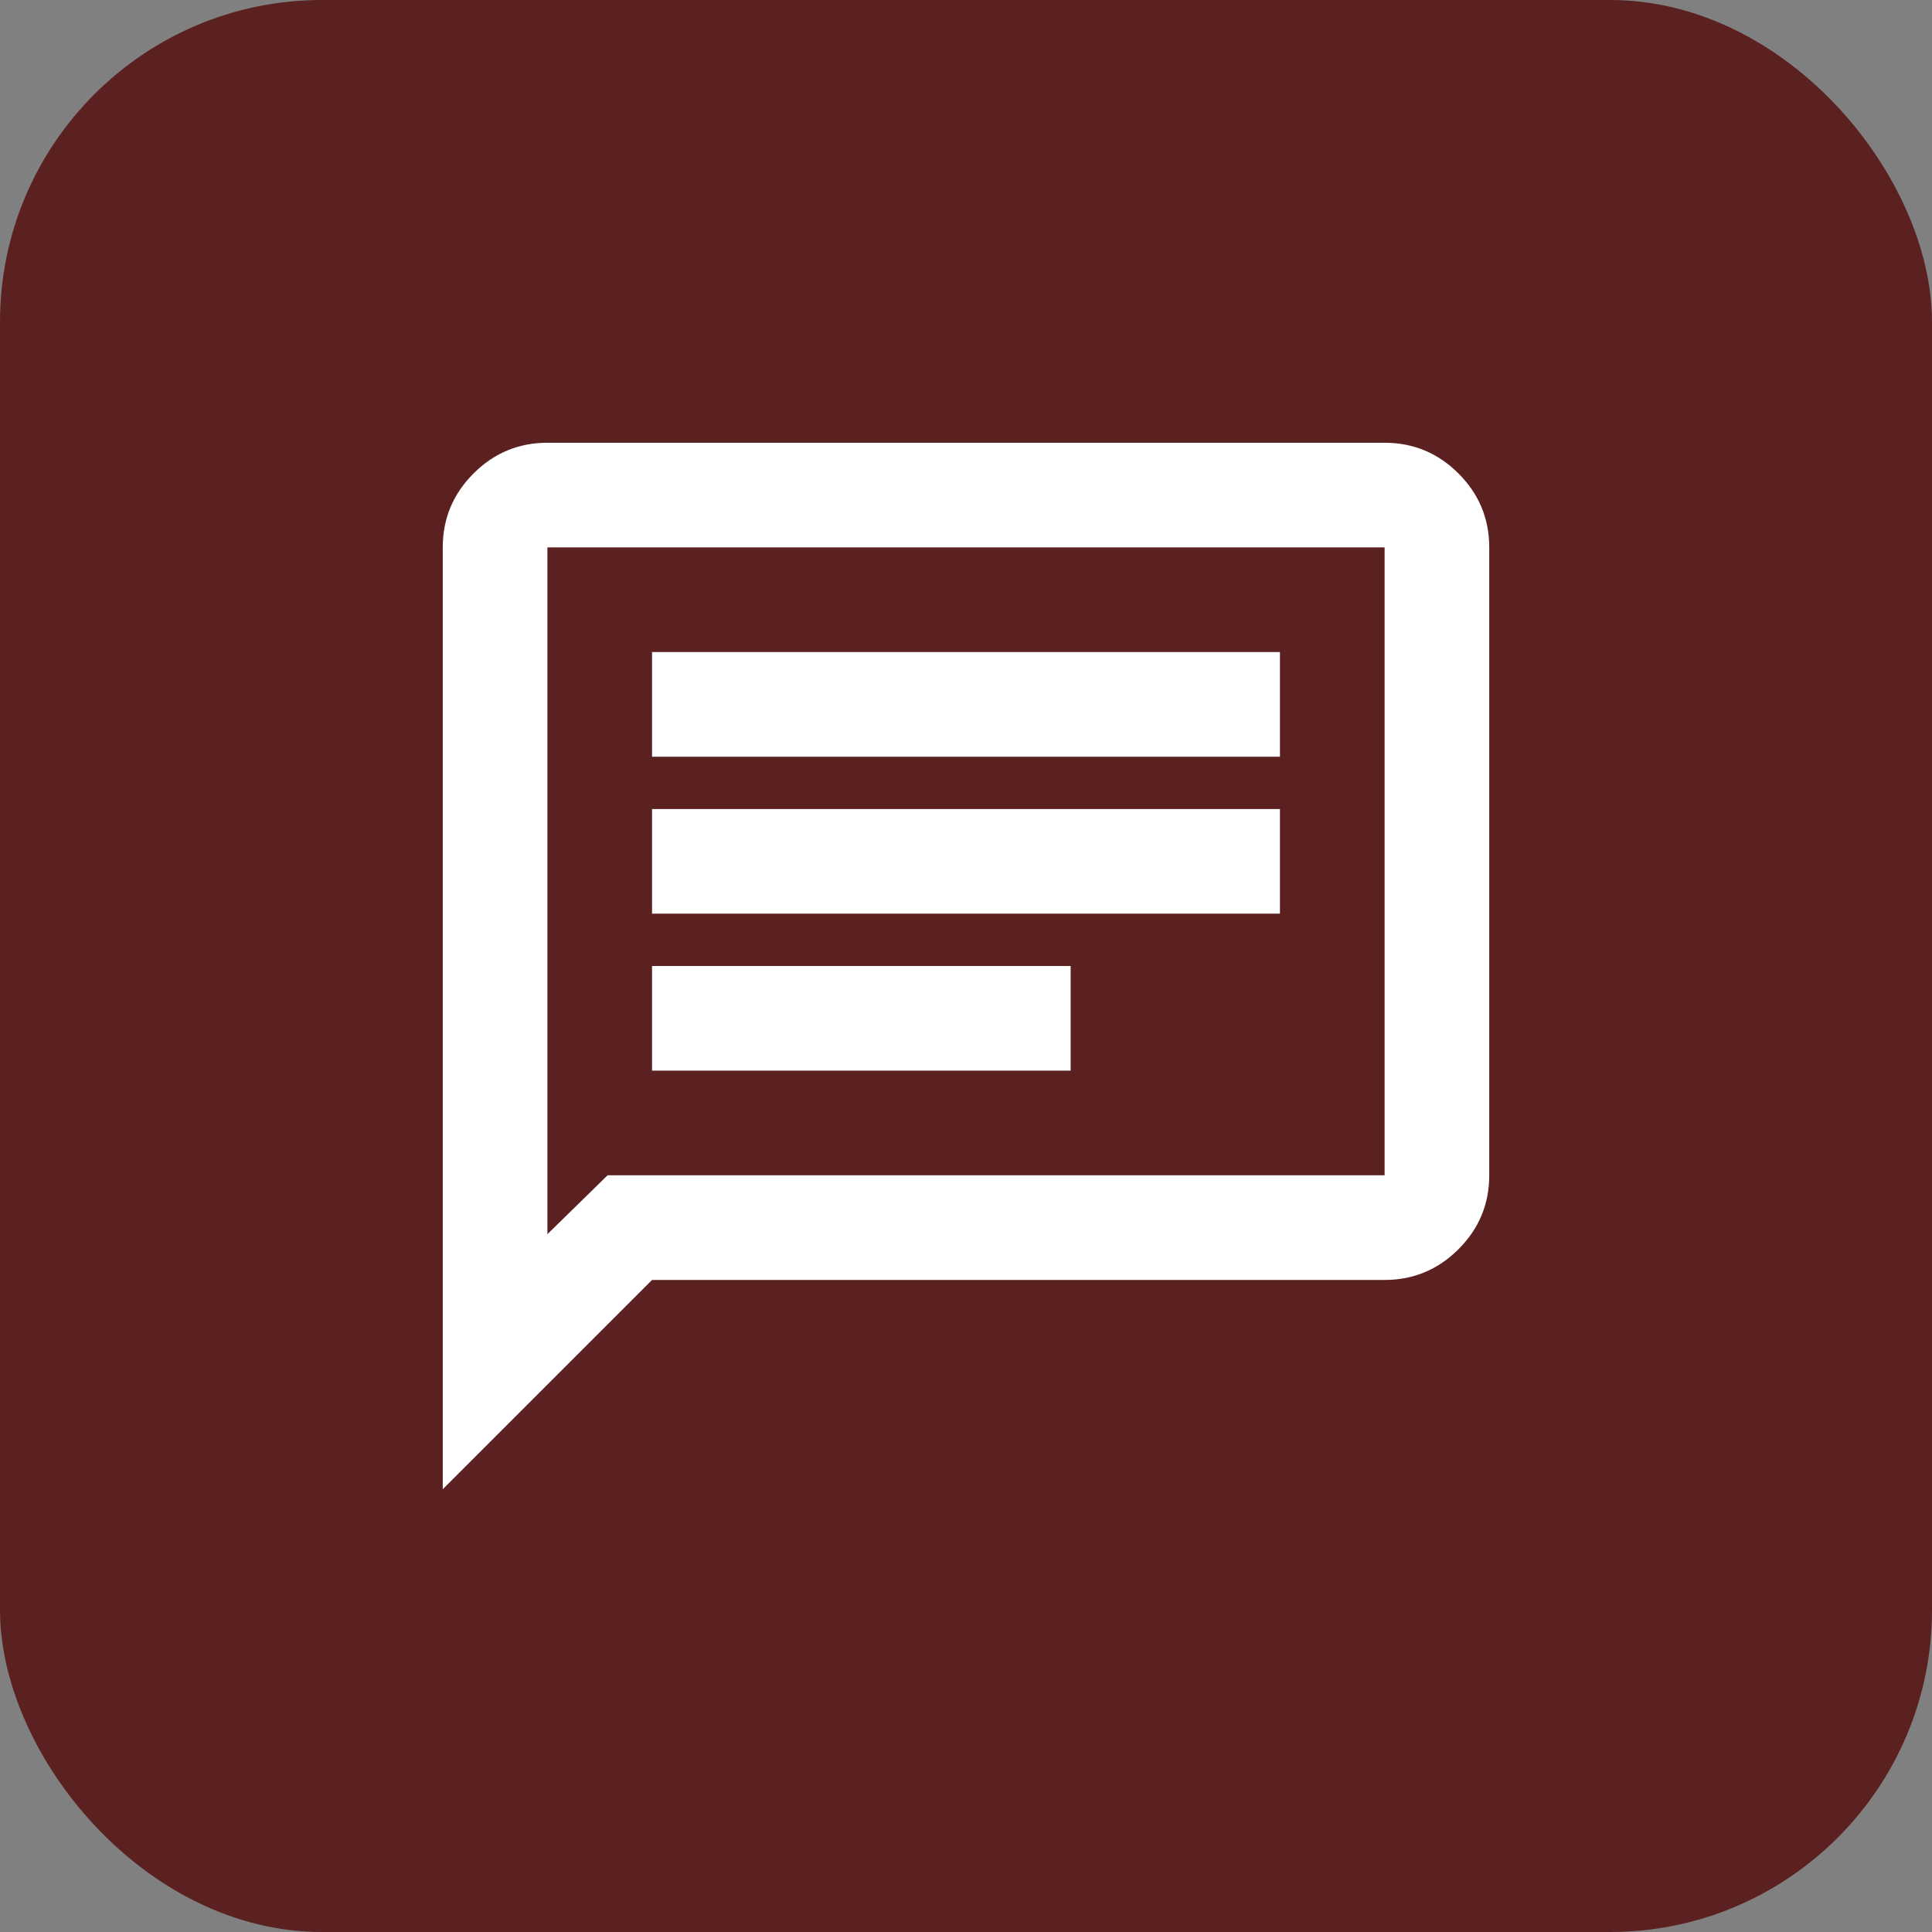
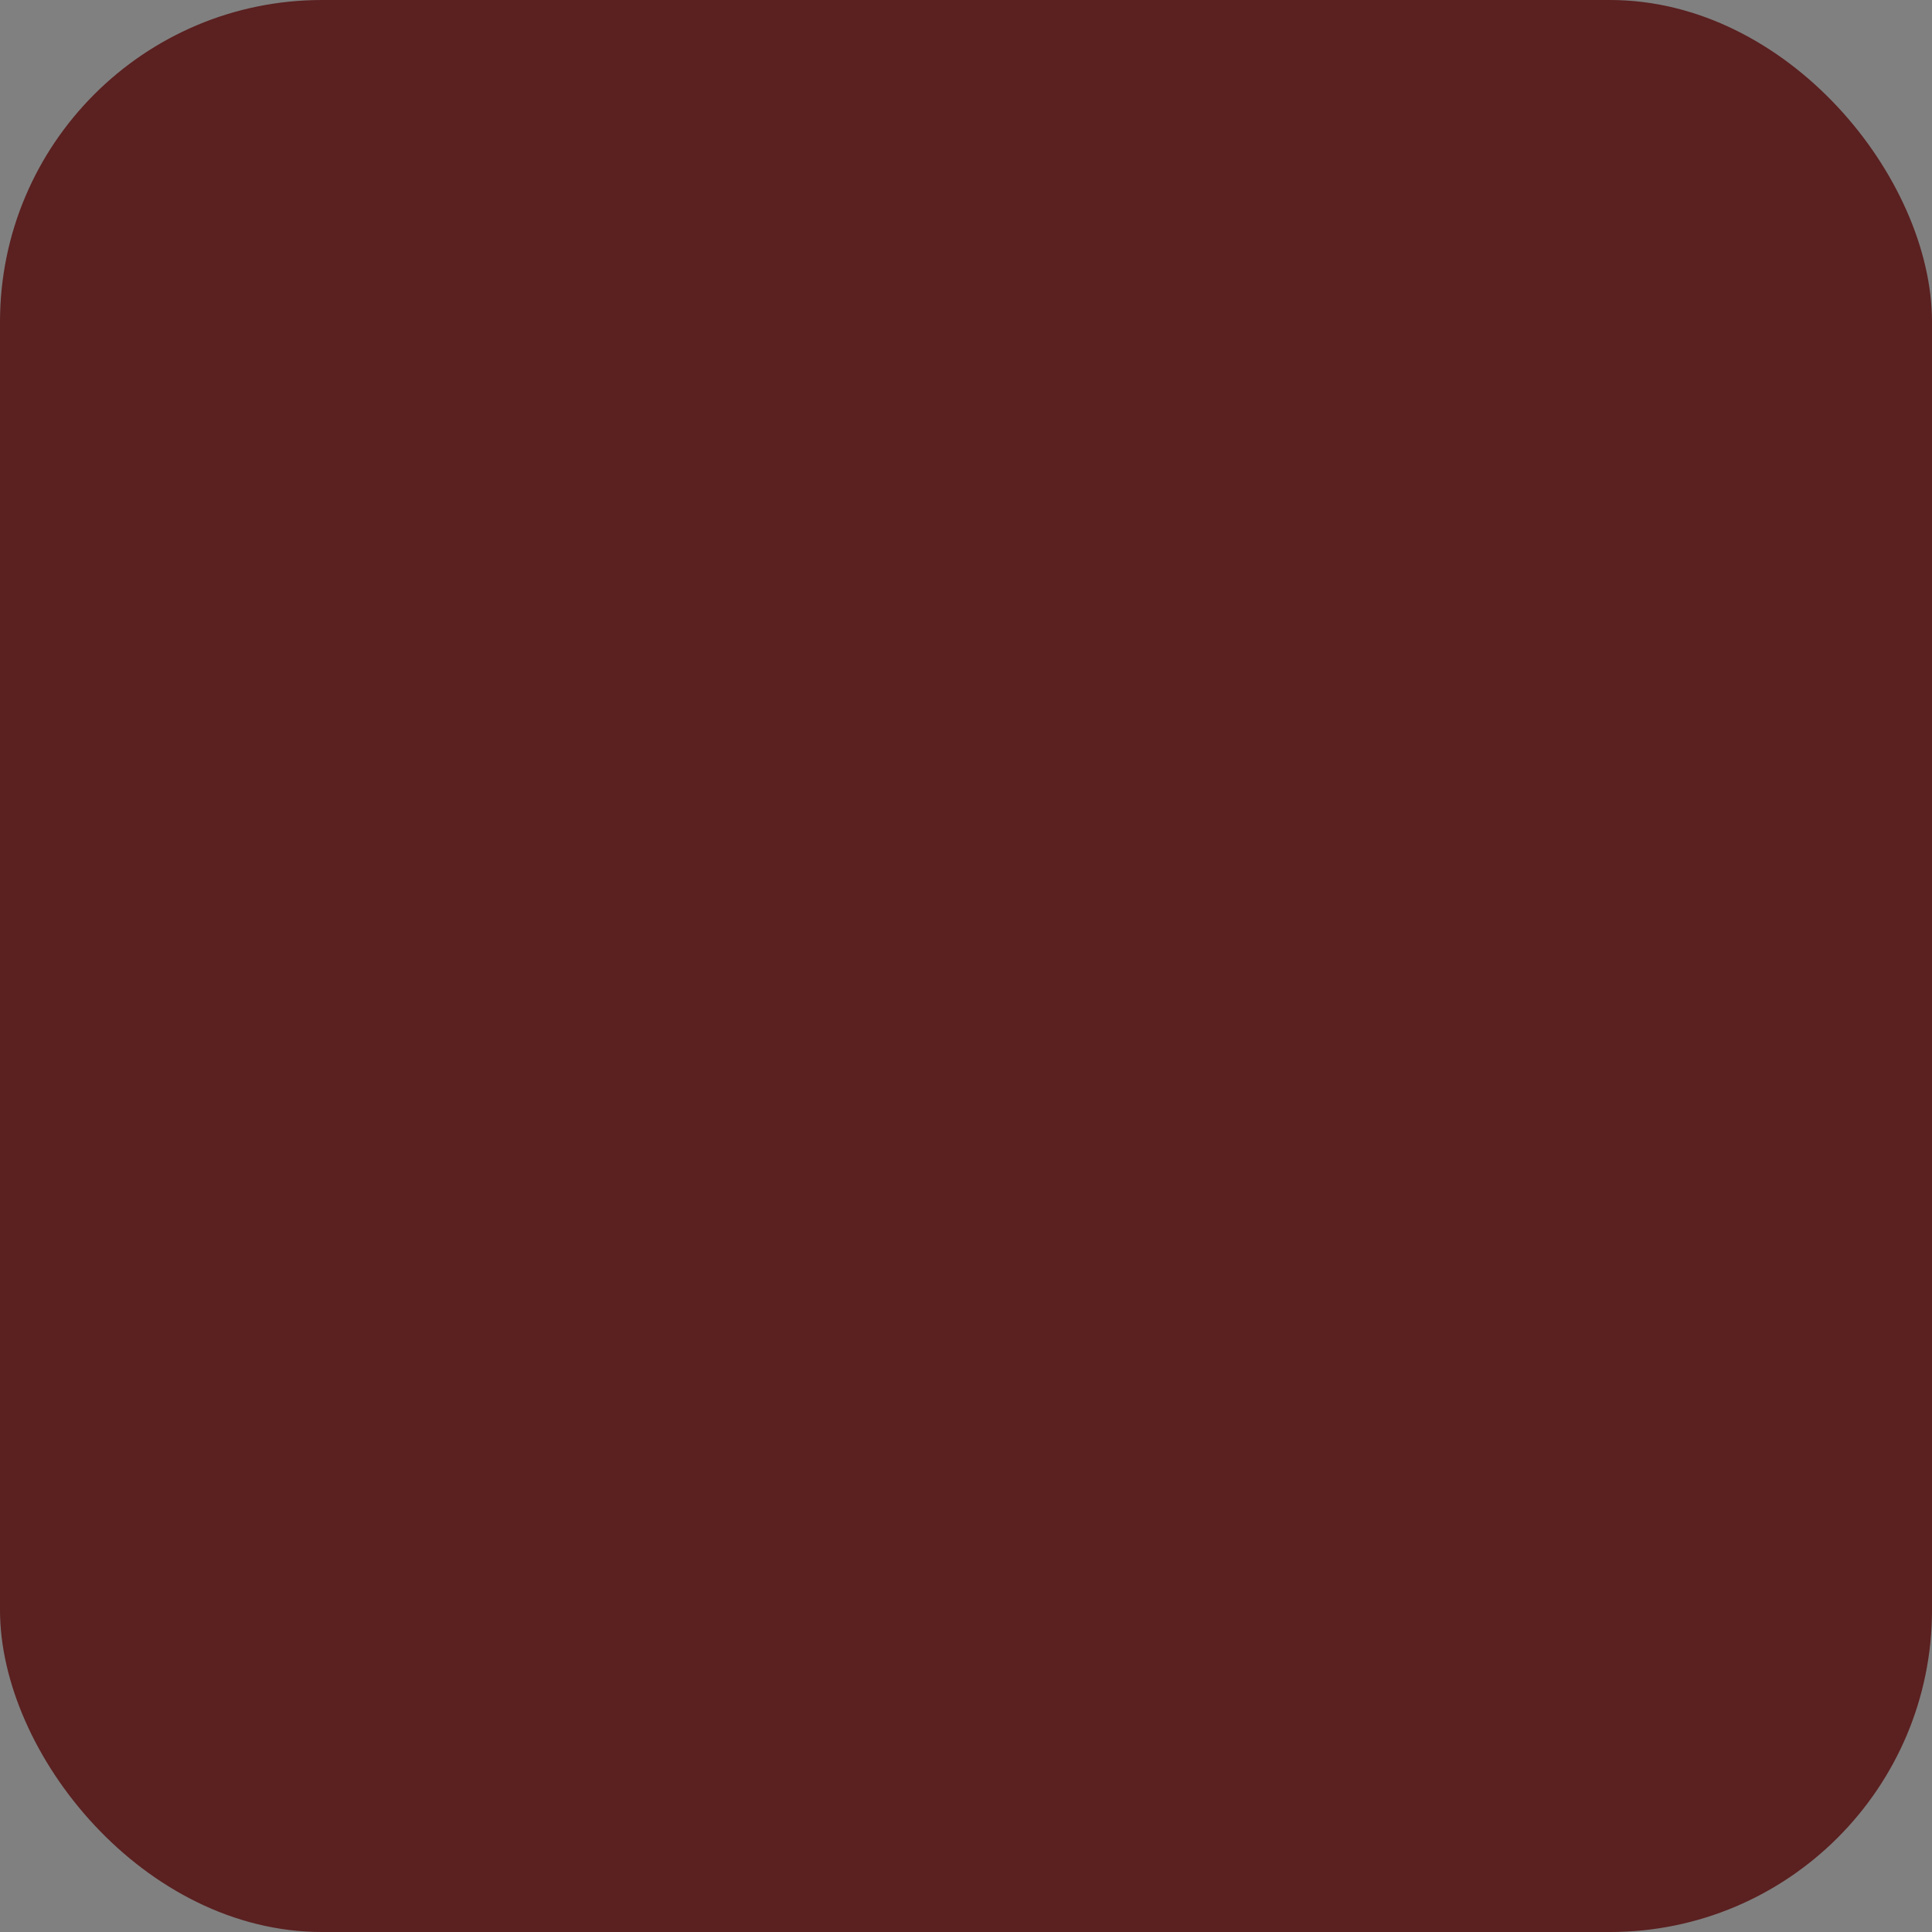
<svg xmlns="http://www.w3.org/2000/svg" width="48" height="48" viewBox="0 0 48 48" fill="none">
  <rect x="0" y="0" width="48" height="48" fill="#808080" stroke="none" />
  <rect width="48" height="48" rx="8" fill="#5B2020" />
-   <path d="M16.2 26.6H26.6V24H16.2V26.6ZM16.2 22.7H31.8V20.1H16.2V22.7ZM16.2 18.8H31.8V16.2H16.2V18.8ZM11 37V13.6C11 12.885 11.255 12.273 11.764 11.764C12.273 11.255 12.885 11 13.6 11H34.4C35.115 11 35.727 11.255 36.236 11.764C36.745 12.273 37 12.885 37 13.6V29.2C37 29.915 36.745 30.527 36.236 31.036C35.727 31.545 35.115 31.8 34.4 31.8H16.2L11 37ZM15.095 29.2H34.4V13.6H13.6V30.663L15.095 29.2Z" fill="white" />
</svg>